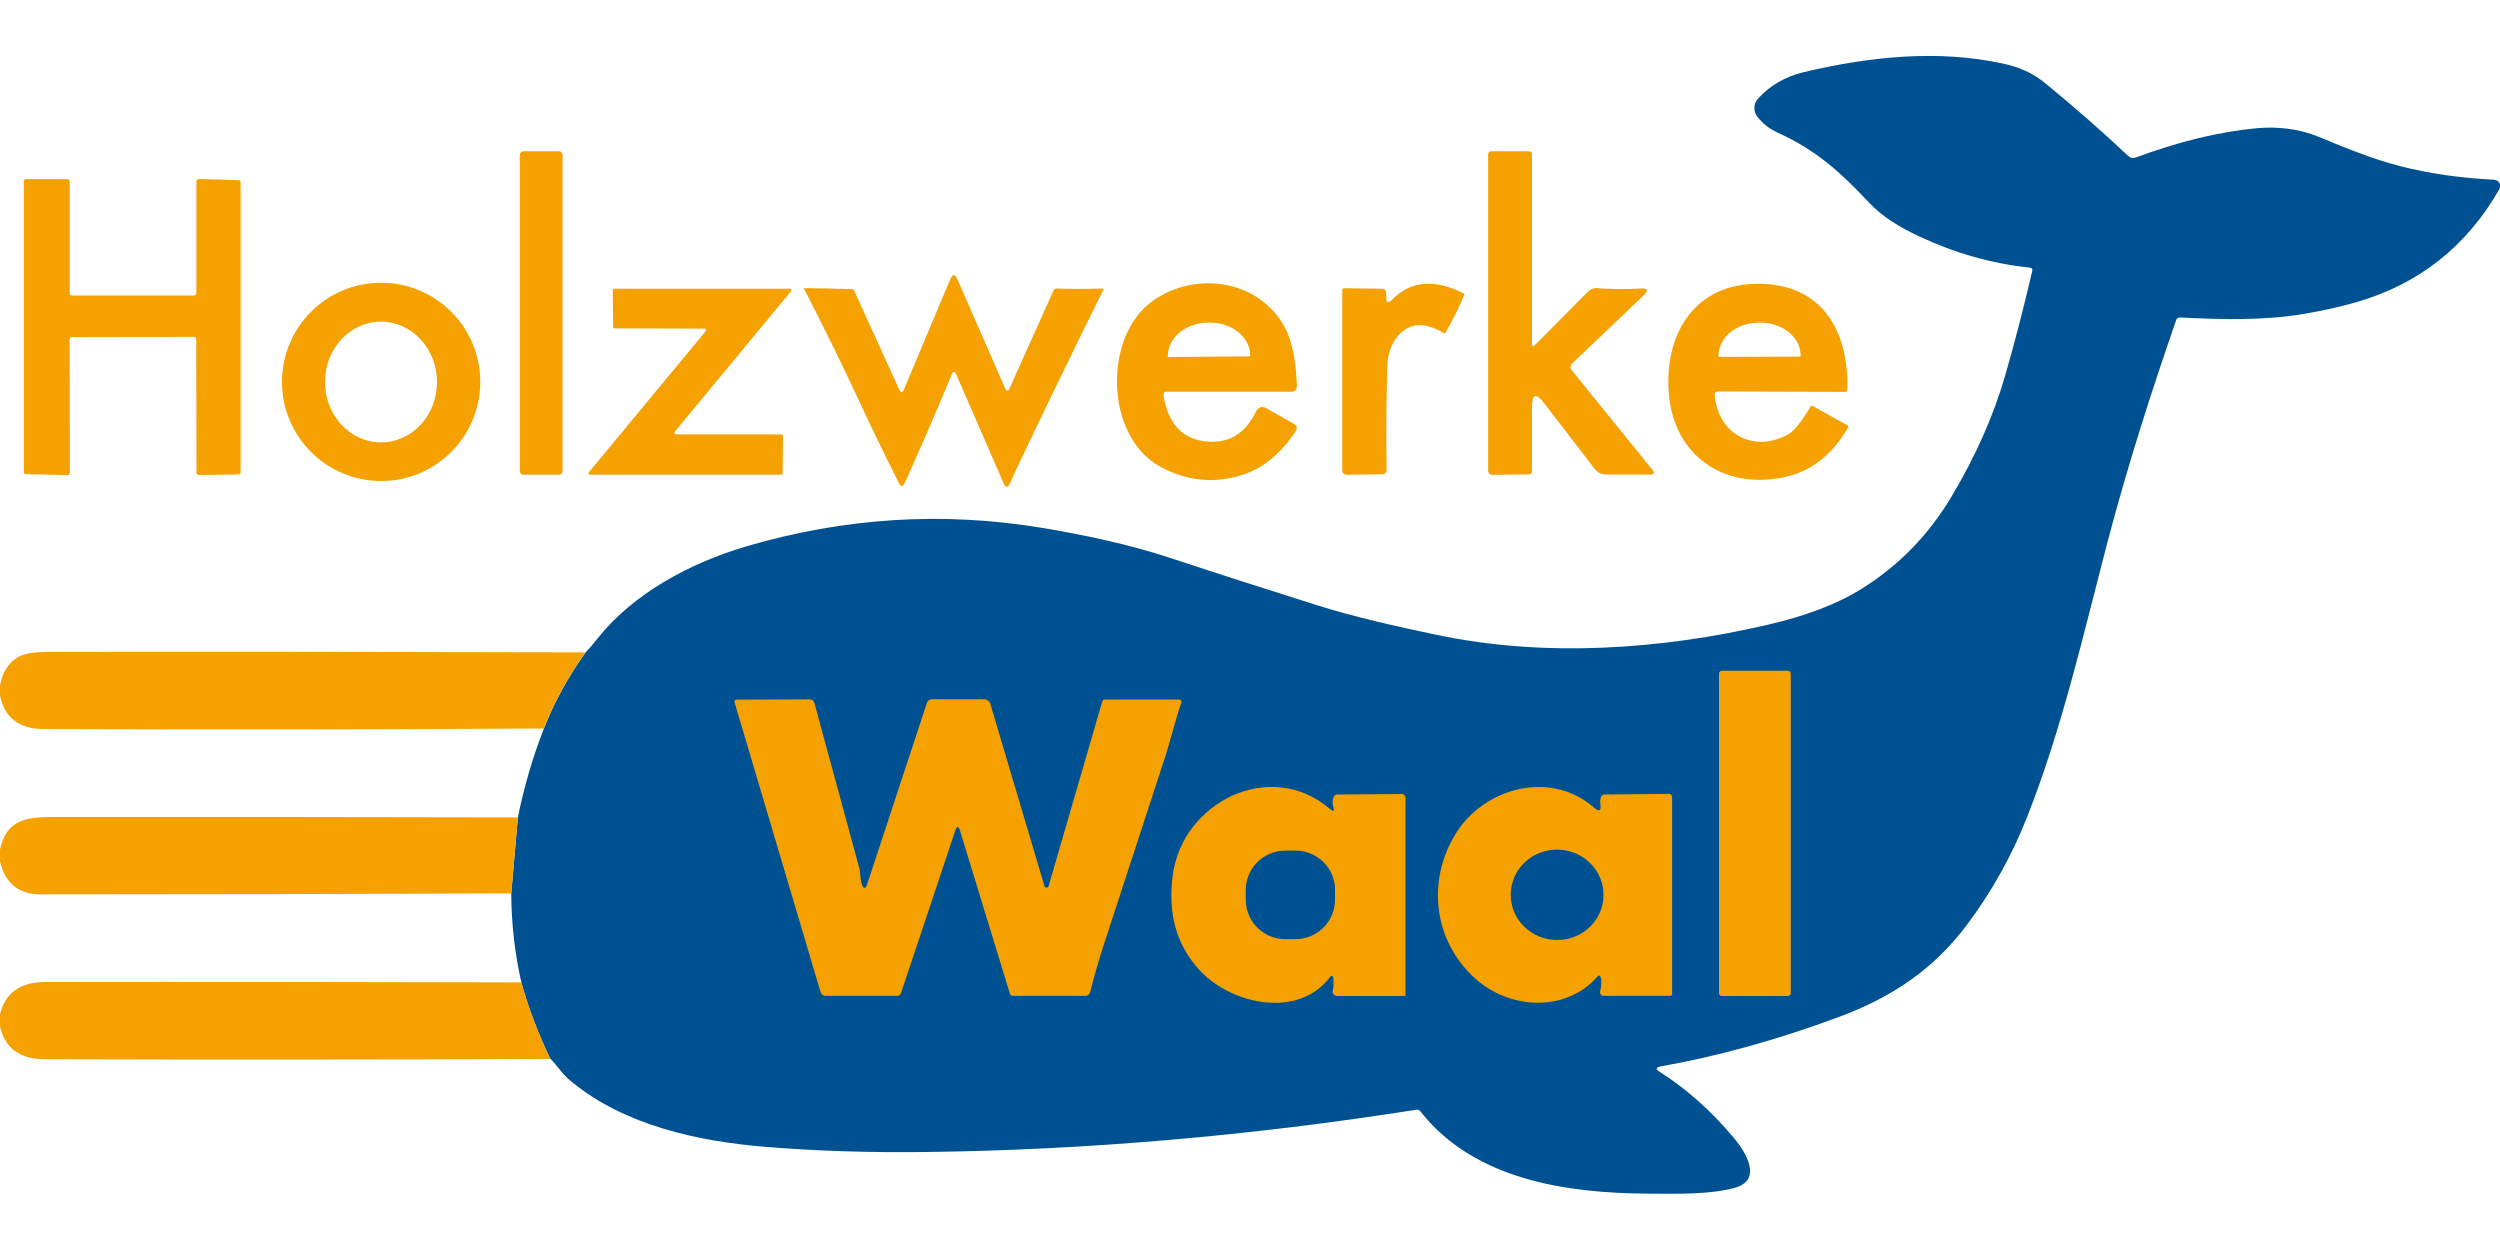
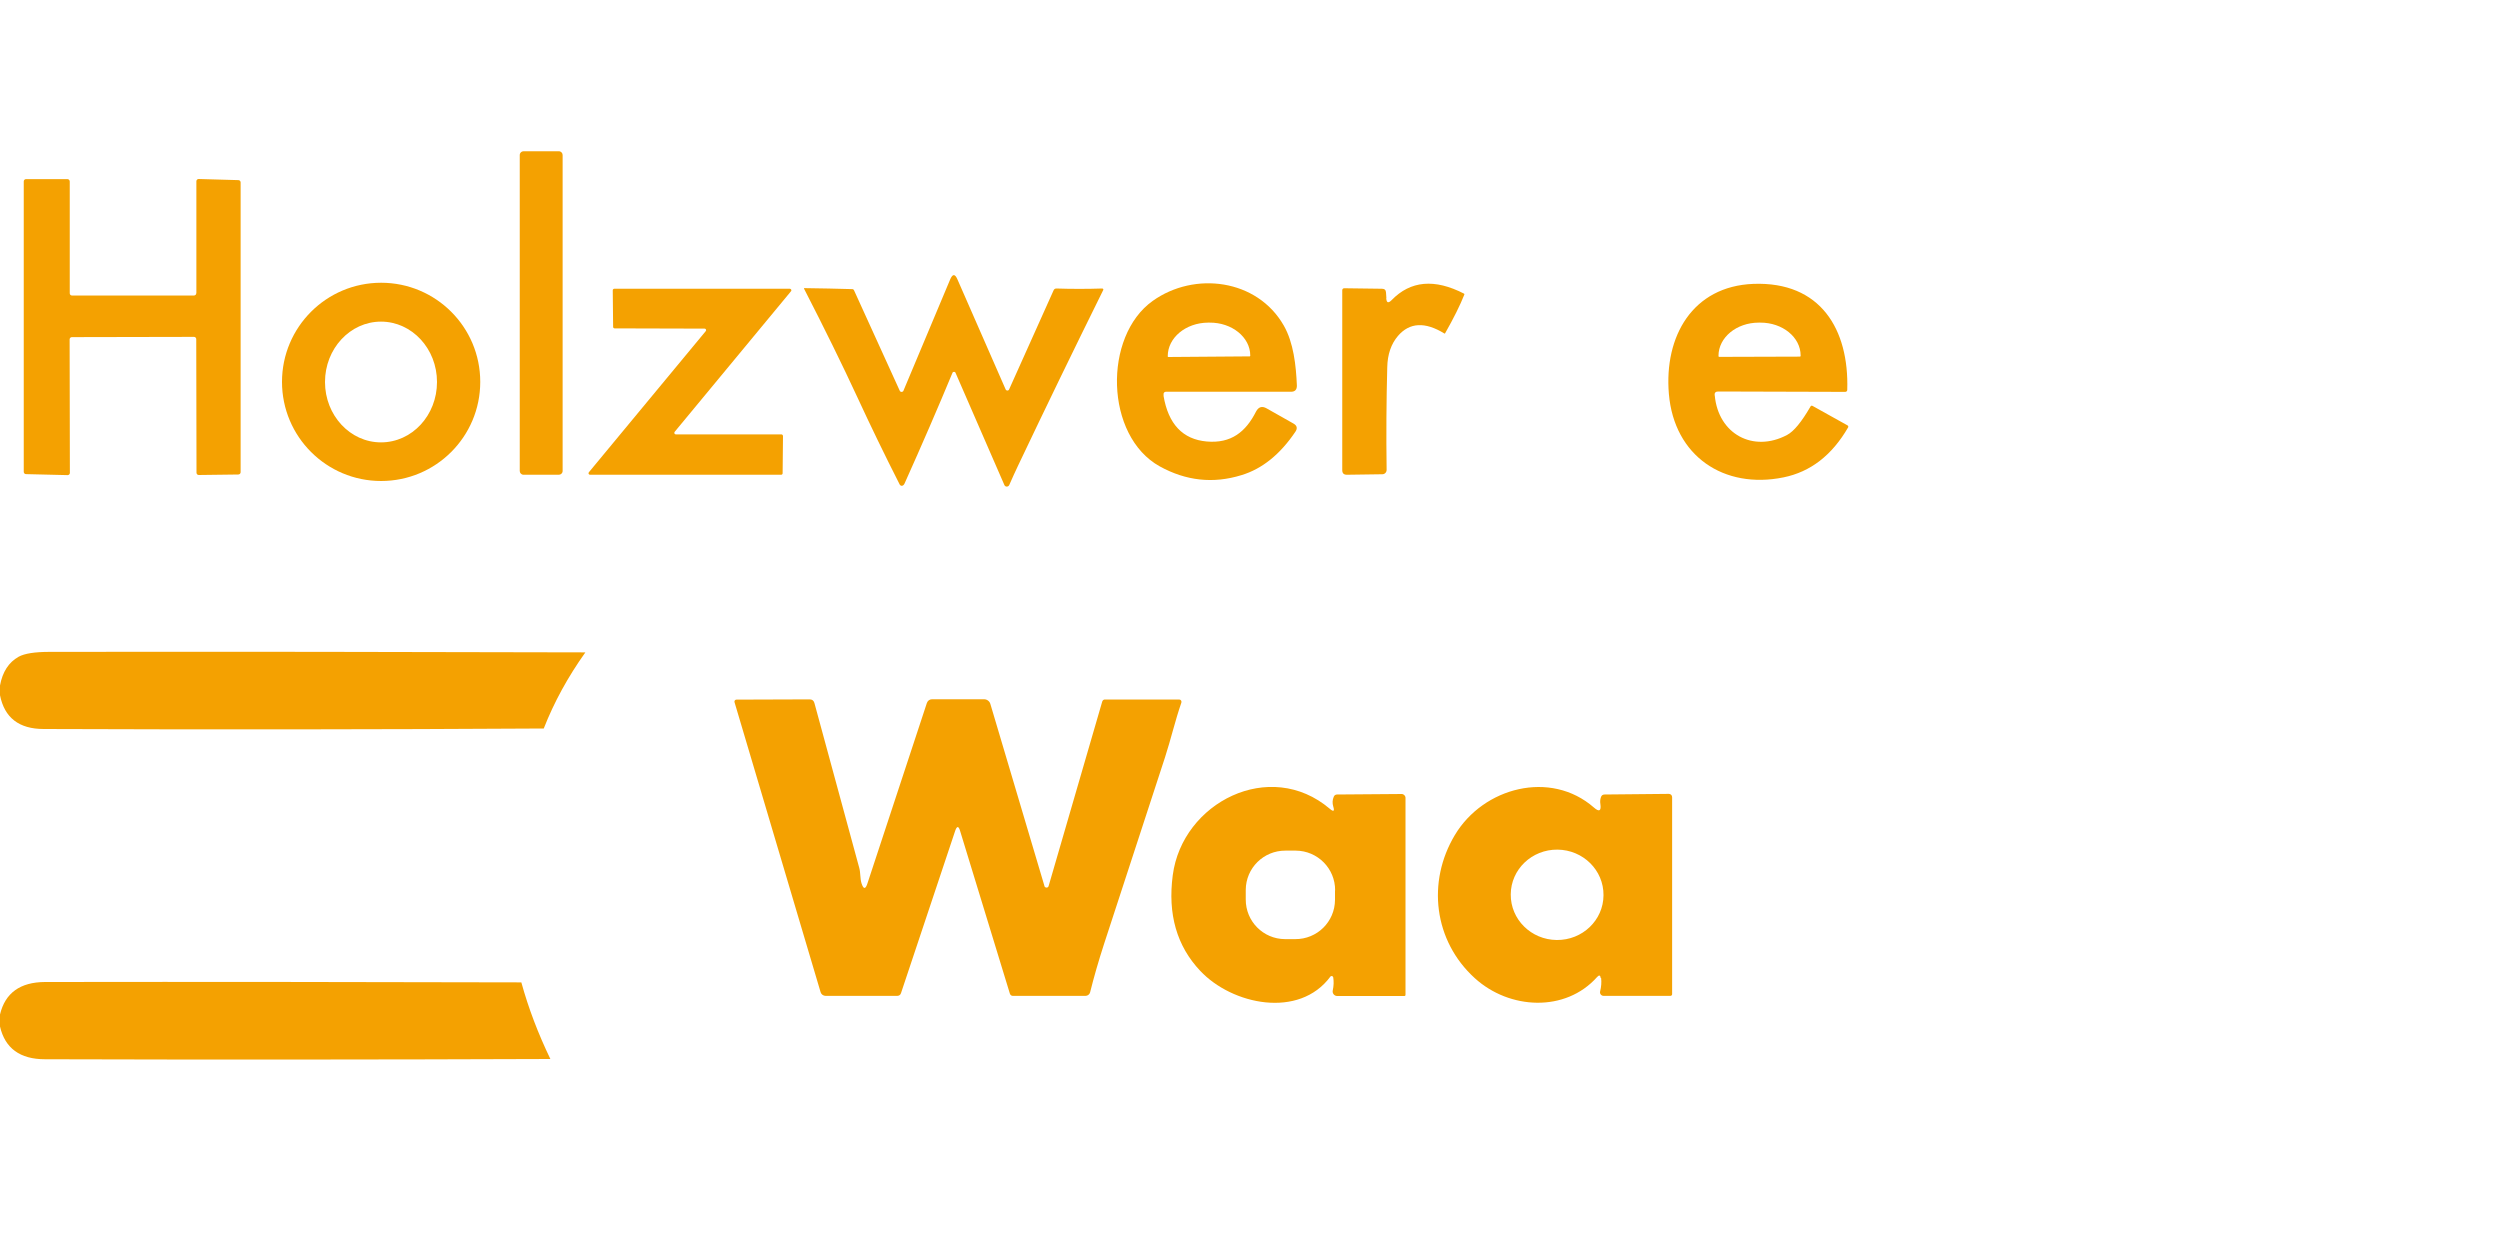
<svg xmlns="http://www.w3.org/2000/svg" id="Ebene_2" data-name="Ebene 2" width="200" height="100" viewBox="0 0 200 100">
  <defs>
    <style> .cls-1 { fill: none; } .cls-1, .cls-2, .cls-3 { stroke-width: 0px; } .cls-2 { fill: #f4a101; } .cls-3 { fill: #005192; } </style>
  </defs>
  <g id="Ebene_1-2" data-name="Ebene 1">
    <g>
      <rect class="cls-1" width="200" height="100" />
      <g>
-         <path class="cls-3" d="M44.03,84.72c-.97-2.02-1.75-4.06-2.32-6.12-.54-2.4-.8-4.77-.81-7.12l.53-6.08c.49-2.44,1.18-4.81,2.08-7.11.83-2.12,1.94-4.15,3.33-6.09.25-.25.57-.62.97-1.13,2.8-3.53,7.3-6.01,11.93-7.37,7.82-2.29,15.69-2.79,23.62-1.47,3.49.58,7.04,1.34,10.31,2.42,3.84,1.27,7.7,2.51,11.57,3.73,3.13.99,6.49,1.74,9.75,2.42,8.57,1.8,17.83,1.18,26.43-.82,3.07-.71,5.56-1.66,7.47-2.85,2.99-1.86,5.41-4.33,7.24-7.42,1.94-3.25,3.36-6.47,4.28-9.65.8-2.78,1.52-5.58,2.17-8.38.04-.16-.03-.25-.2-.27-3.04-.32-6-1.16-8.89-2.52-1.52-.72-2.87-1.51-4.03-2.75-2.17-2.31-4.17-4.14-7.23-5.52-.68-.31-1.23-.74-1.66-1.31-.32-.43-.29-1.02.07-1.42.97-1.06,2.18-1.76,3.63-2.11,5.25-1.25,10.73-1.83,15.94-.7,1.3.28,2.4.74,3.44,1.6,2.39,1.96,4.59,3.9,6.62,5.81.15.14.37.19.56.12,3.46-1.28,6.68-2.07,9.68-2.35,1.67-.16,3.41.04,4.97.68,2.1.87,4.36,1.8,6.53,2.35,2.29.59,4.79.95,7.53,1.09.37.02.59.42.41.75-2.62,4.59-6.46,7.62-11.5,9.06-1.28.36-2.65.67-4.13.92-3.28.55-6.6.45-9.93.29-.13,0-.25.07-.29.19-2.01,5.79-3.94,11.81-5.57,18.04-1.91,7.32-3.58,14.67-6.35,21.7-1.24,3.15-2.86,6.04-4.85,8.69-2.68,3.56-6,5.77-10.23,7.34-4.89,1.82-9.64,3.13-14.23,3.95-.41.07-.44.22-.09.44,2.16,1.37,4.14,3.14,5.96,5.32.92,1.1,2.31,3.34.02,3.96-1.97.53-4.39.48-6.98.46-6.51-.04-13.86-1.12-18.15-6.58-.08-.11-.2-.15-.33-.13-13.3,2.09-26.35,3.22-39.17,3.38-4.53.06-8.81-.08-12.87-.41-5.42-.44-11.27-1.72-15.52-5.2-.32-.26-.61-.55-.87-.87-.32-.4-.59-.72-.81-.96" />
        <g>
          <g>
            <g>
              <path class="cls-2" d="M45.01,37.68c0,.17-.14.3-.3.3h-2.83c-.17,0-.3-.14-.3-.3V12.4c0-.17.14-.3.3-.3h2.83c.17,0,.3.14.3.3v25.29h0Z" />
-               <path class="cls-2" d="M122.56,27.49c0,.24.08.28.25.1l4.26-4.29c.18-.18.43-.27.68-.25,1.17.09,2.33.1,3.48.03.6-.04.68.15.25.56l-5.71,5.44c-.14.14-.16.36-.04.52l6.46,7.98c.21.26.15.39-.19.39h-3.45c-.42,0-.75-.16-1-.49l-4.03-5.24c-.64-.84-.96-.73-.96.33v5.08c0,.2-.11.3-.3.3l-2.85.04c-.2,0-.36-.16-.36-.35V12.34c0-.13.1-.24.24-.24h3.02c.14,0,.25.11.25.24v15.15h0Z" />
              <path class="cls-2" d="M15.71,23.46v-8.96c0-.1.08-.18.18-.18l3.18.09c.1,0,.18.08.18.18v23.19c0,.1-.09.18-.19.18l-3.16.04c-.1,0-.18-.08-.18-.18l-.02-10.69c0-.1-.08-.18-.18-.18l-9.77.02c-.1,0-.18.08-.18.18l.02,10.68c0,.1-.08.18-.18.18l-3.33-.08c-.1,0-.18-.08-.18-.18V14.51c0-.1.08-.18.18-.18h3.32c.1,0,.18.09.18.19v8.94c0,.1.07.18.17.18h9.77c.1,0,.18-.08.18-.18h0Z" />
              <path class="cls-2" d="M72.27,31.27l3.75-8.93c.19-.44.38-.44.57,0l3.86,8.81c.05.12.23.13.28,0l3.56-7.93c.04-.09.12-.14.22-.14,1.22.04,2.45.04,3.67,0,.06,0,.11.07.08.12-2.36,4.77-4.63,9.45-6.8,14.02-.23.48-.47,1.01-.72,1.58-.08.17-.32.17-.39,0l-3.91-8.98c-.04-.1-.2-.1-.24,0-1.15,2.77-2.43,5.73-3.84,8.87-.02.05-.06.1-.1.13-.09.08-.22.05-.28-.05-1.24-2.44-2.37-4.78-3.4-7.01-1.21-2.61-2.63-5.5-4.26-8.67,0-.02,0-.04.02-.04,1.33.02,2.62.04,3.85.08.06,0,.11.04.13.09l3.66,8.04c.06.13.24.12.3,0h0Z" />
              <path class="cls-2" d="M38.42,30.55c0,4.38-3.55,7.93-7.93,7.93s-7.93-3.55-7.93-7.93,3.55-7.93,7.93-7.93,7.93,3.55,7.93,7.93M30.48,35.39c2.48,0,4.48-2.16,4.48-4.83s-2.01-4.83-4.48-4.83-4.48,2.16-4.48,4.83,2.01,4.83,4.48,4.83h0Z" />
              <path class="cls-2" d="M93.08,31.65c.38,2.28,1.54,3.5,3.46,3.67,1.95.17,3.12-.77,3.94-2.39.2-.38.48-.47.85-.26l2.14,1.21c.29.16.35.38.16.66-1.22,1.81-2.66,2.97-4.31,3.47-2.26.7-4.44.46-6.54-.7-4.39-2.43-4.54-10.41-.56-13.24,3.34-2.38,8.35-1.75,10.48,1.97.79,1.38.98,3.2,1.05,4.79.01.34-.15.52-.49.51h-9.9c-.22-.02-.31.09-.27.31M93.46,28.56l6.52-.05s.04-.02.04-.04v-.03c0-1.46-1.47-2.65-3.26-2.63h-.11c-1.79.01-3.23,1.21-3.23,2.68v.03s.02.04.04.04h0Z" />
              <path class="cls-2" d="M110.9,23.85c.02.38.16.43.43.16,1.51-1.56,3.44-1.73,5.79-.52.03.02.04.04.03.07-.34.86-.86,1.9-1.54,3.1-.01.03-.03.03-.06.02-1.54-.95-2.78-.89-3.71.19-.55.64-.84,1.48-.86,2.52-.07,2.67-.09,5.4-.05,8.2,0,.19-.15.35-.34.35l-2.84.04c-.25,0-.37-.12-.37-.37v-14.4c0-.08.07-.15.15-.15l3.03.04c.2,0,.31.1.32.3l.03.43h0Z" />
              <path class="cls-2" d="M137.18,31.63c.28,3.1,3.08,4.6,5.78,3.17.55-.29,1.17-1.05,1.88-2.28.04-.07.1-.08.16-.05l2.8,1.56c.06.03.08.11.05.16-1.29,2.23-3.01,3.56-5.17,4-4.76.97-8.75-1.7-9.17-6.68-.39-4.61,1.9-8.61,6.76-8.8,5.37-.2,7.66,3.63,7.51,8.48,0,.09-.07.16-.16.16l-10.17-.03c-.2,0-.3.1-.28.3M137.53,28.55l6.47-.02s.05-.02.05-.05v-.04c0-1.46-1.45-2.64-3.23-2.63h-.12c-1.78,0-3.22,1.19-3.22,2.65v.04s.02.05.05.05h0Z" />
              <path class="cls-2" d="M62.64,34.86l-.03,3c0,.07-.05.12-.12.12h-15.29c-.1,0-.16-.12-.09-.2l9.35-11.29c.07-.08.01-.2-.09-.2l-7.2-.02c-.07,0-.12-.05-.12-.12l-.03-2.93c0-.06.06-.12.12-.12h14.05c.1,0,.16.13.09.2l-9.31,11.25c-.06.08-.01.2.09.2h8.45c.06,0,.12.05.12.11h0Z" />
            </g>
            <g>
              <path class="cls-2" d="M46.83,52.19c-1.39,1.95-2.5,3.97-3.33,6.09-13.32.08-26.66.09-40,.04C1.52,58.32.36,57.42,0,55.62v-.78c.2-1.09.7-1.86,1.49-2.3.47-.26,1.29-.39,2.47-.39,14.12-.02,28.41,0,42.87.04h0Z" />
-               <path class="cls-2" d="M41.43,65.39l-.53,6.08c-12.54.05-25.07.08-37.6.08C1.51,71.56.41,70.68,0,68.9v-.94c.5-2.24,1.88-2.59,4.07-2.6,12.43-.01,24.88,0,37.36.03h0Z" />
              <path class="cls-2" d="M41.71,78.6c.57,2.07,1.35,4.11,2.32,6.12-13.57.05-27.05.06-40.43.02C1.6,84.74.4,83.86,0,82.12v-.96c.41-1.72,1.61-2.59,3.6-2.6,12.72-.02,25.41,0,38.11.03h0Z" />
            </g>
          </g>
          <g>
-             <path class="cls-2" d="M143.26,79.46c0,.12-.1.22-.22.22h-5.3c-.12,0-.22-.1-.22-.22v-25.58c0-.12.1-.22.22-.22h5.3c.12,0,.22.1.22.22v25.58h0Z" />
            <path class="cls-2" d="M83.55,70.88c.05.17.3.17.34,0l4.29-14.76c.03-.09.11-.16.2-.16h5.95c.13,0,.22.12.18.25-.5,1.44-.84,2.93-1.31,4.38-1.64,5.01-3.27,9.99-4.88,14.94-.44,1.36-.81,2.64-1.11,3.85-.04.17-.2.29-.37.29h-5.82c-.11,0-.2-.08-.23-.18l-3.98-13.01c-.12-.42-.26-.42-.4,0l-4.33,12.97c-.05.15-.16.22-.31.22h-5.72c-.18,0-.35-.12-.4-.29l-6.89-23.21c-.03-.1.05-.2.15-.2l5.86-.02c.2,0,.32.09.38.28,1.23,4.51,2.43,8.91,3.59,13.2.11.4.06.84.18,1.23.16.5.32.5.48,0l4.75-14.42c.06-.18.22-.3.41-.3h4.17c.23,0,.44.16.5.38l4.32,14.54h0Z" />
            <path class="cls-2" d="M106.66,78.19c-.02-.11-.16-.15-.23-.06-2.51,3.39-7.86,2.25-10.41-.46-1.88-1.99-2.61-4.54-2.2-7.65.76-5.82,7.77-9.39,12.56-5.32.31.27.4.2.28-.18-.08-.27-.07-.52.04-.78.05-.12.14-.18.27-.18l5.16-.04c.17,0,.31.14.31.31v15.75c0,.06-.03.1-.09.1h-5.38c-.23,0-.4-.22-.35-.44.08-.37.09-.72.04-1.04M106.81,71.23c.01-1.75-1.4-3.17-3.15-3.18h-.82c-1.75-.01-3.17,1.39-3.18,3.14v.76c-.01,1.75,1.39,3.17,3.14,3.18h.82c1.75.01,3.17-1.39,3.18-3.14v-.76h0Z" />
            <path class="cls-2" d="M128.06,78.25c-.03-.24-.13-.27-.29-.09-2.53,2.84-7.01,2.62-9.79.09-3.28-2.98-3.84-7.7-1.59-11.45,2.28-3.81,7.65-5.23,11.12-2.2.43.38.6.28.52-.28-.03-.18-.02-.36.04-.53.04-.15.14-.23.3-.23l5.14-.05c.14,0,.26.11.26.26v15.76c0,.08-.06.14-.14.14h-5.34c-.19,0-.33-.18-.28-.36.09-.36.12-.72.08-1.07M128.28,71.62c.02-2-1.63-3.63-3.68-3.65-2.05-.02-3.73,1.58-3.74,3.58-.02,2,1.63,3.63,3.68,3.65,2.05.02,3.73-1.58,3.74-3.58h0Z" />
          </g>
        </g>
      </g>
    </g>
  </g>
</svg>